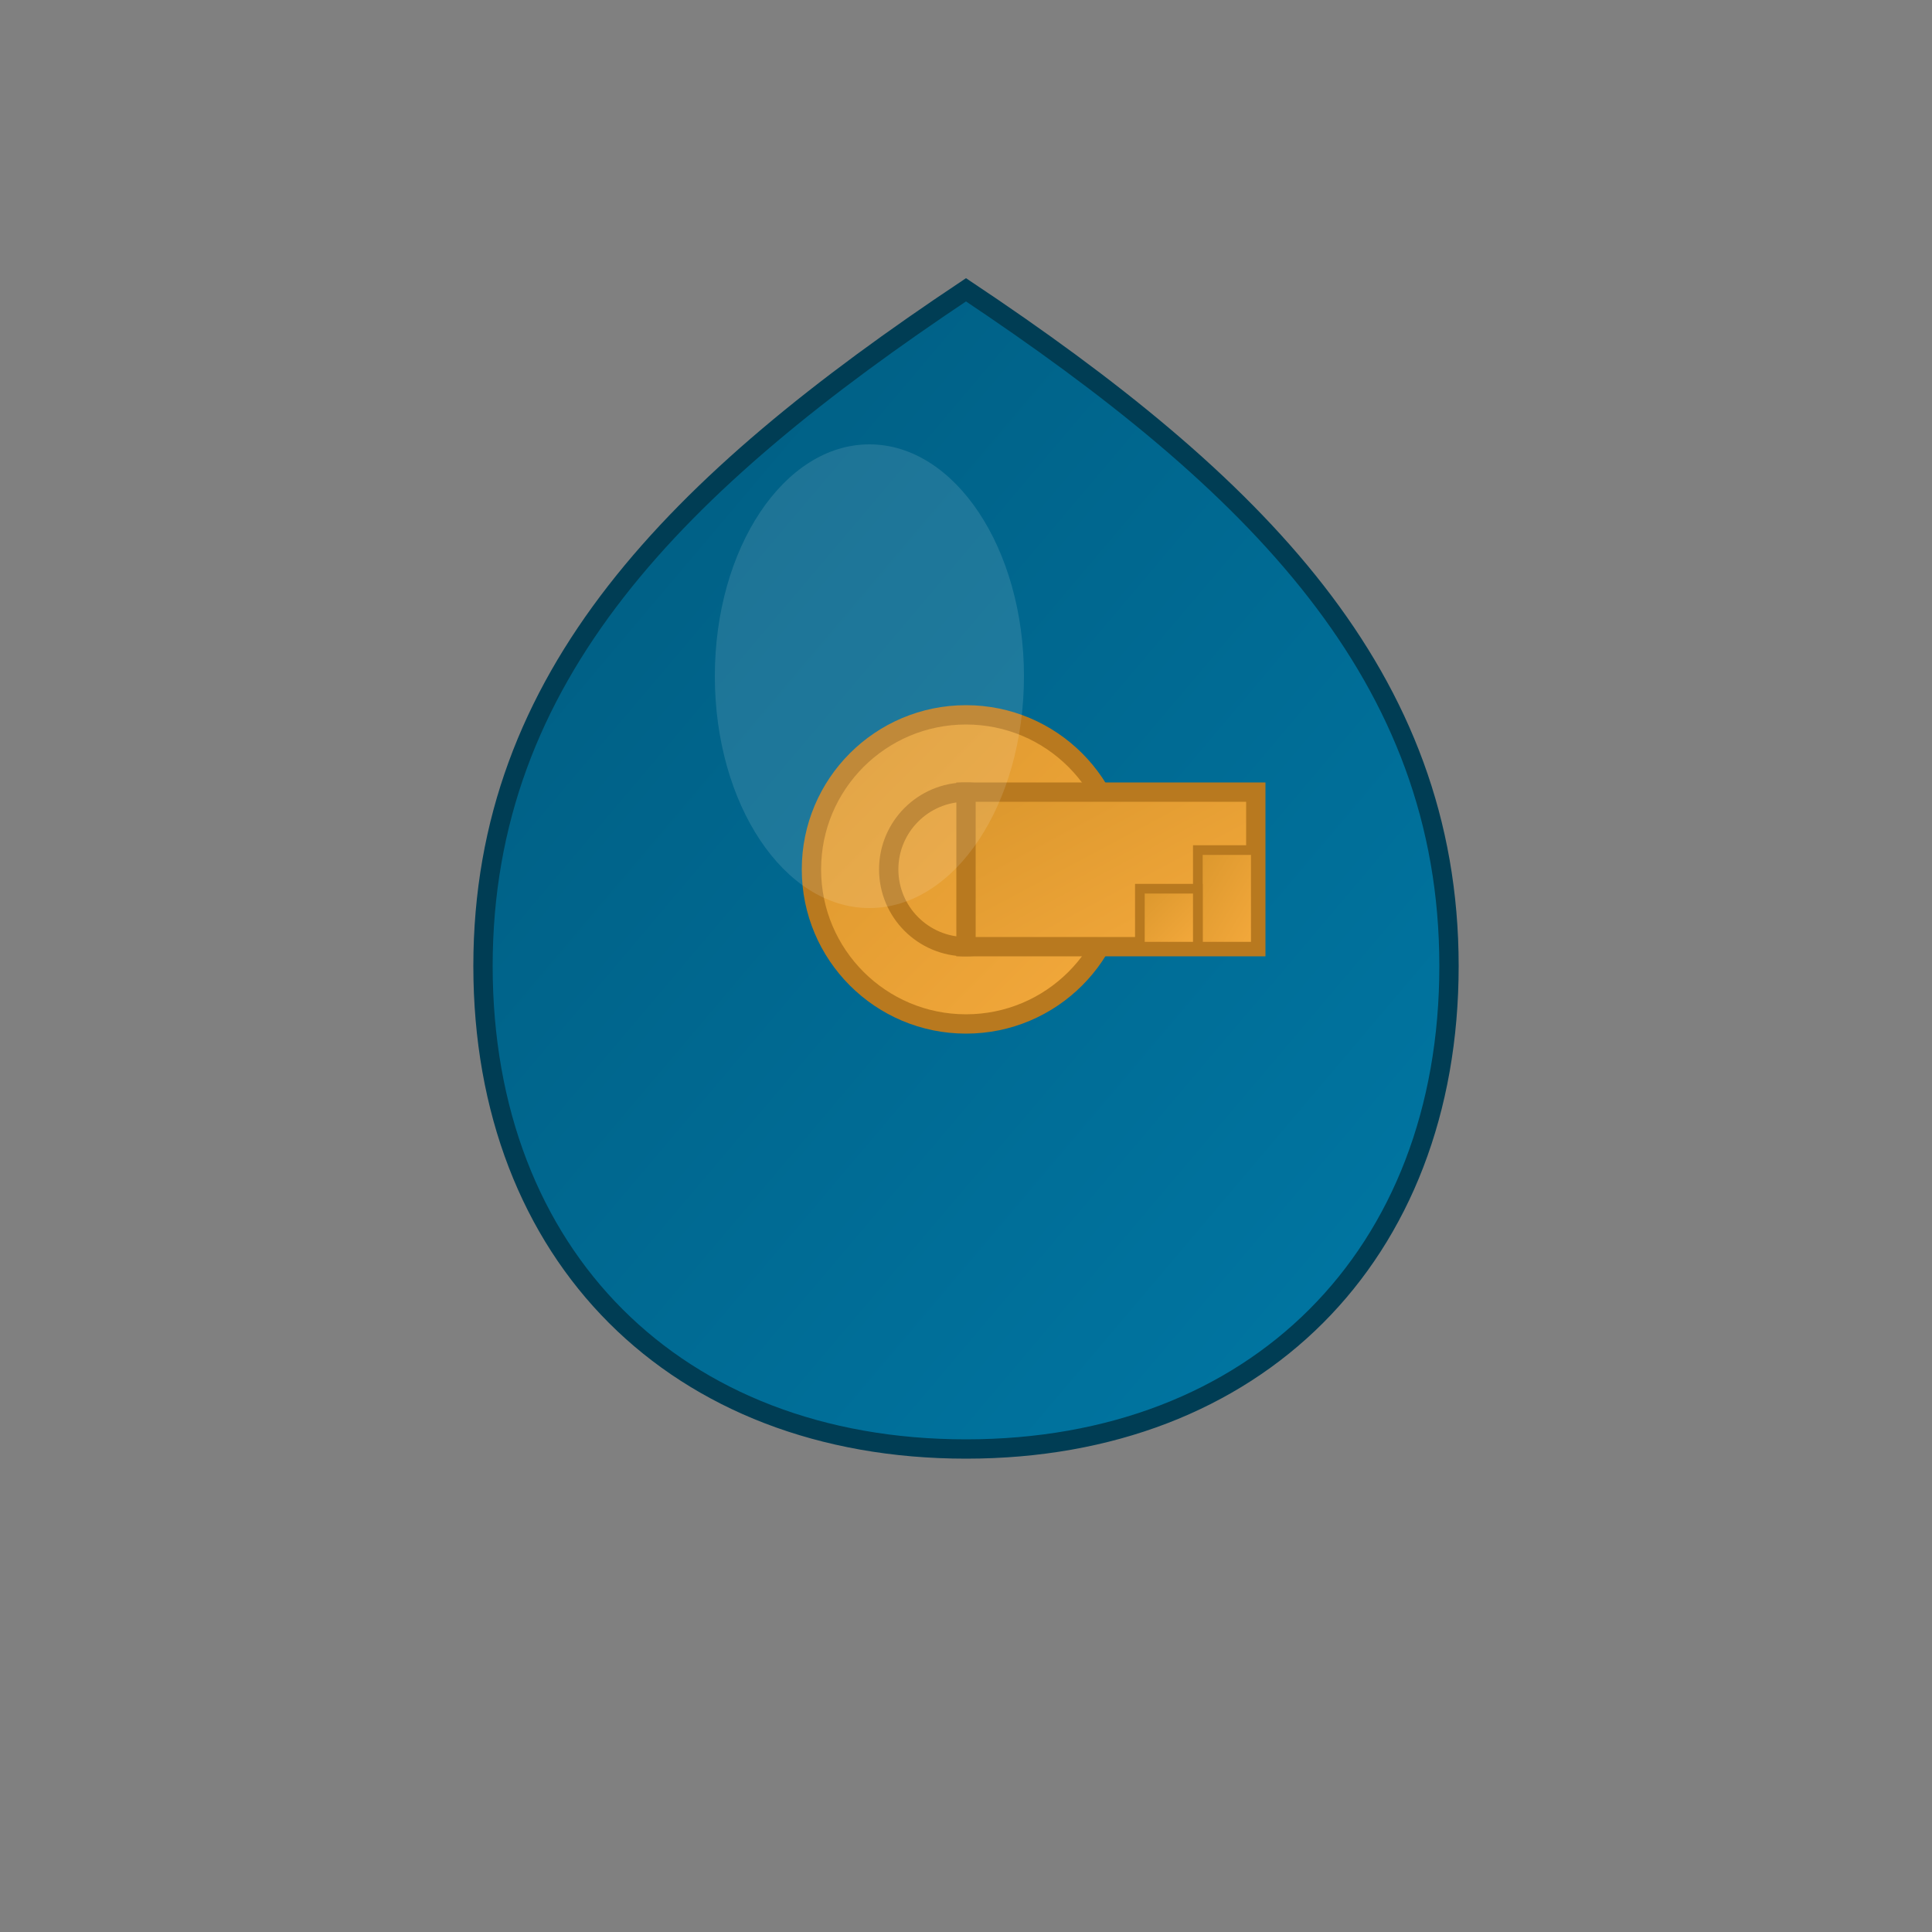
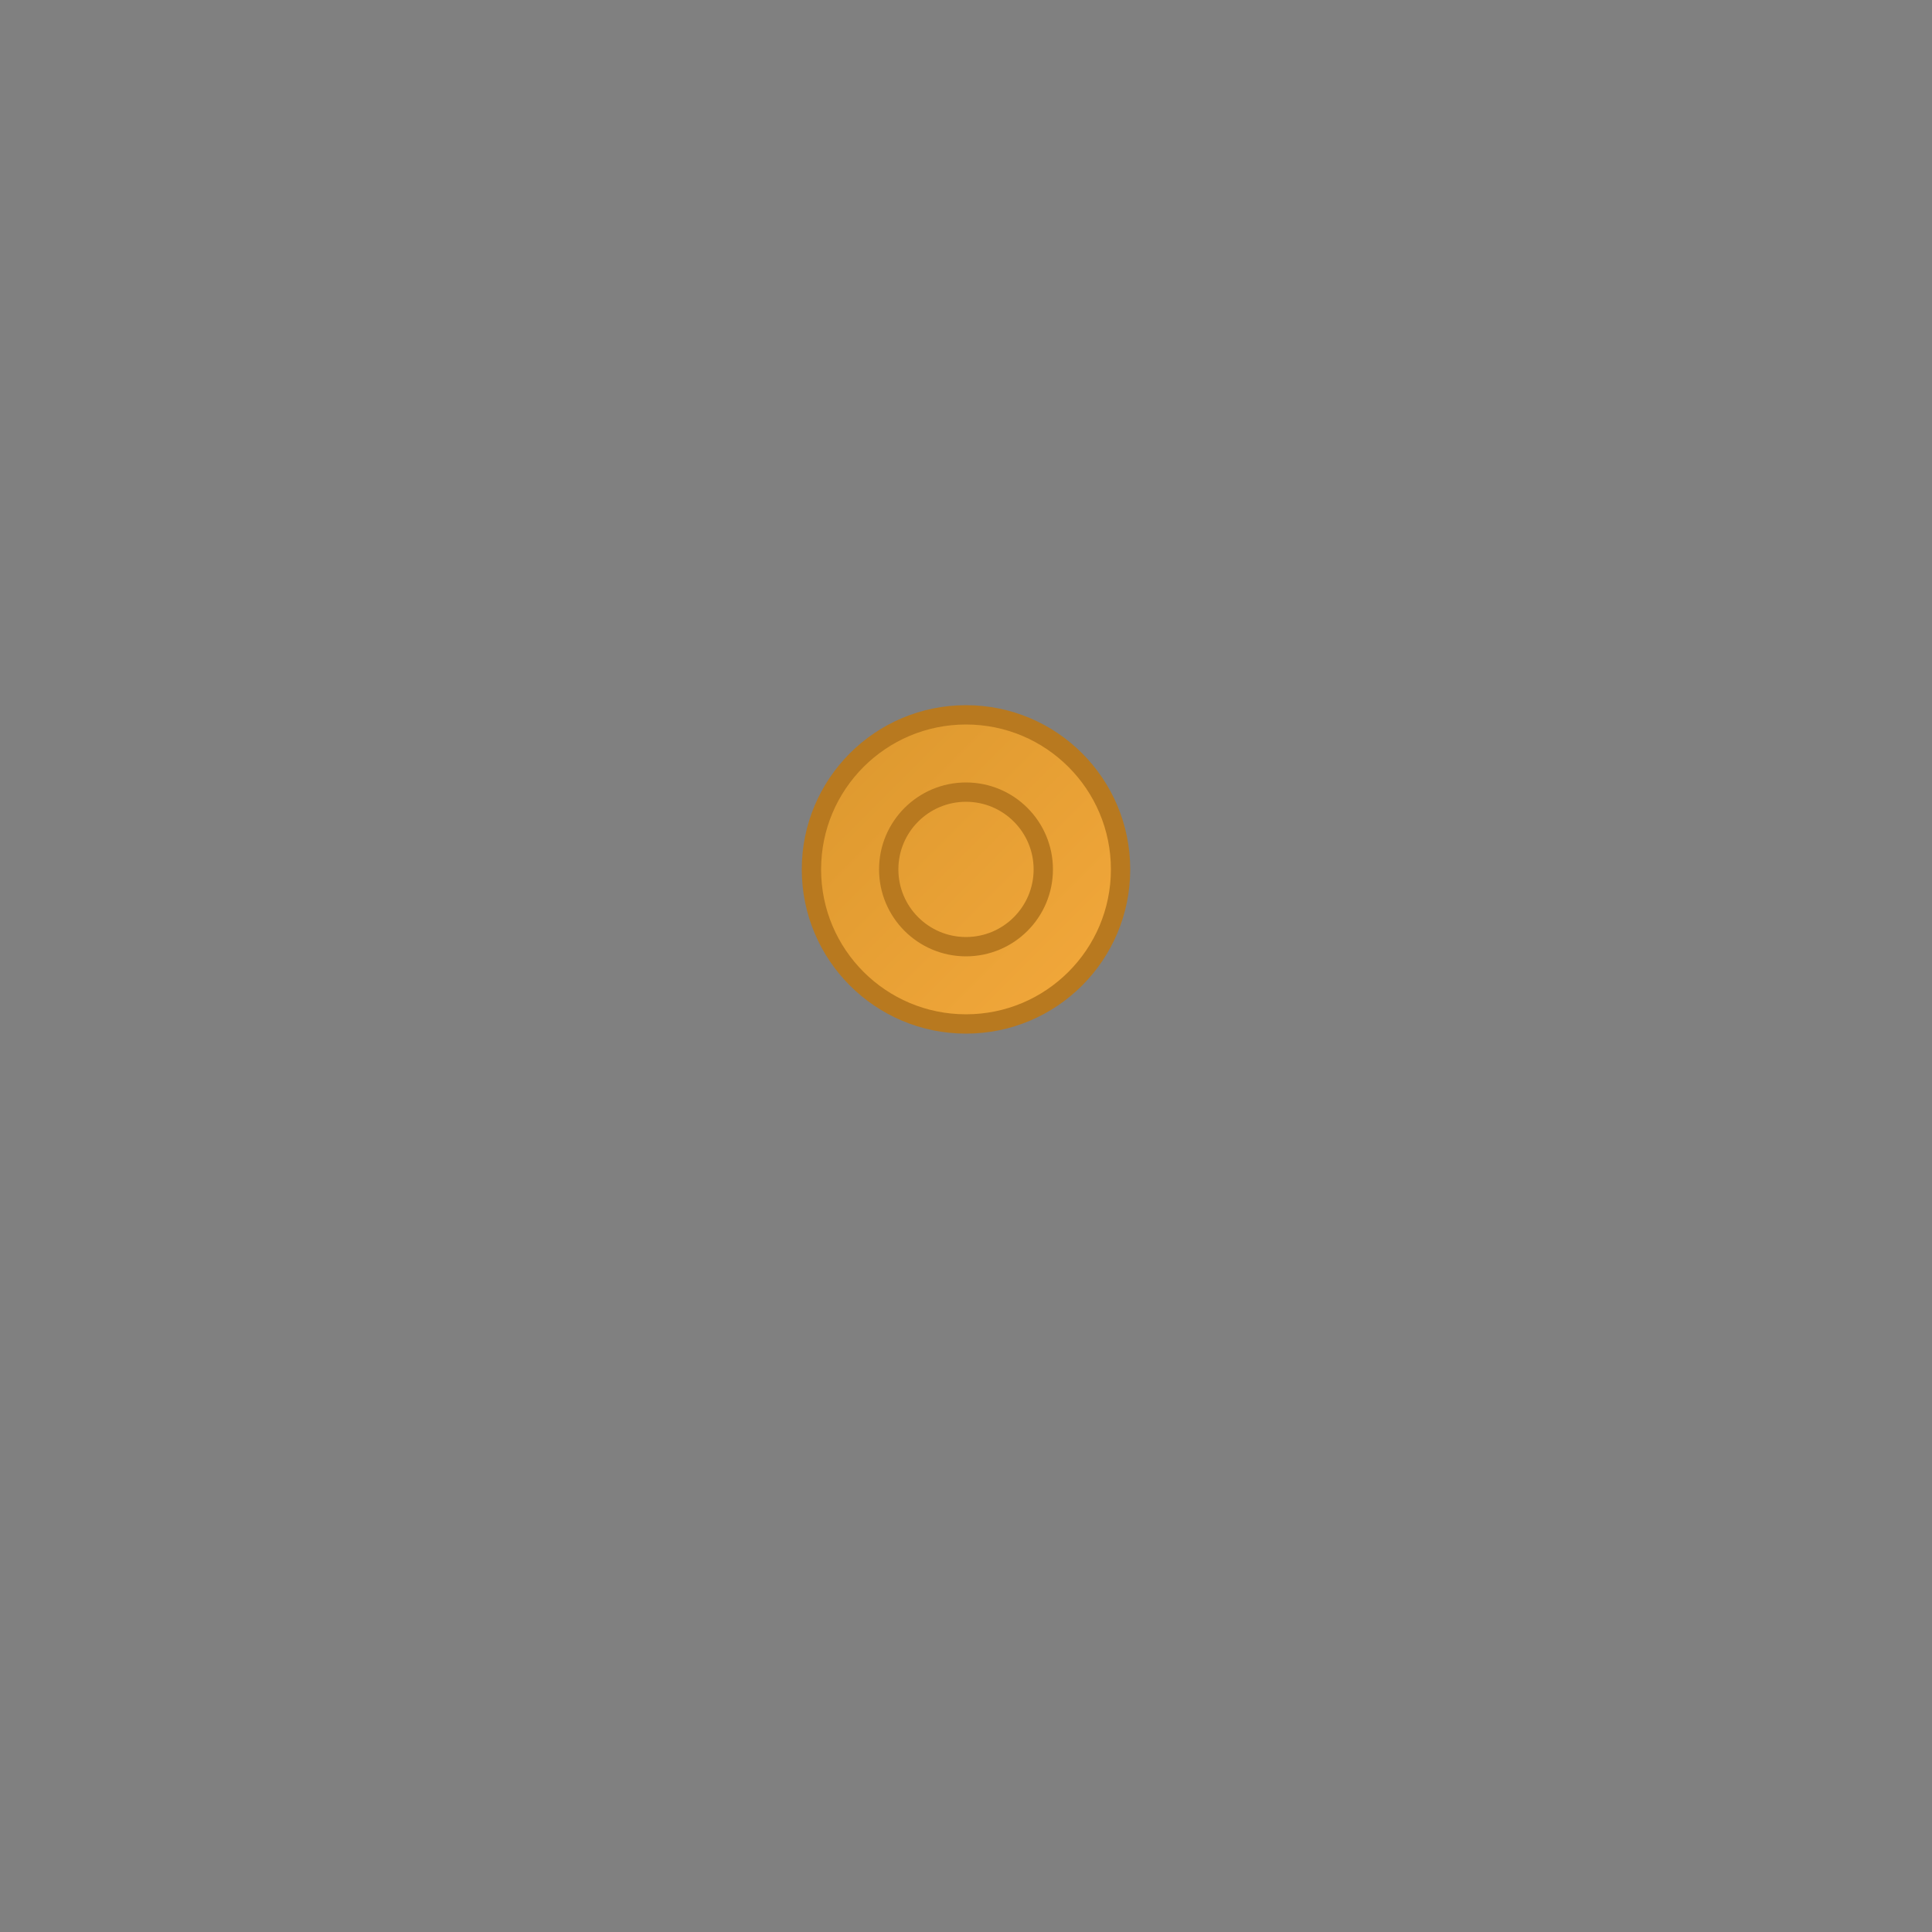
<svg xmlns="http://www.w3.org/2000/svg" viewBox="0 0 100 100" width="100" height="100">
  <rect x="0" y="0" width="100" height="100" fill="#808080" stroke="none" />
  <defs>
    <linearGradient id="waterGradient" x1="0%" y1="0%" x2="100%" y2="100%">
      <stop offset="0%" style="stop-color:#005b7f;stop-opacity:1" />
      <stop offset="100%" style="stop-color:#0078a5;stop-opacity:1" />
    </linearGradient>
    <linearGradient id="keyGradient" x1="0%" y1="0%" x2="100%" y2="100%">
      <stop offset="0%" style="stop-color:#db972d;stop-opacity:1" />
      <stop offset="100%" style="stop-color:#f4a93c;stop-opacity:1" />
    </linearGradient>
  </defs>
-   <path d="M50 15 C35 25, 25 35, 25 50 C25 65, 35 75, 50 75 C65 75, 75 65, 75 50 C75 35, 65 25, 50 15 Z" fill="url(#waterGradient)" stroke="#003d54" stroke-width="1" />
  <circle cx="50" cy="45" r="8" fill="url(#keyGradient)" stroke="#b8791f" stroke-width="1" />
  <circle cx="50" cy="45" r="4" fill="none" stroke="#b8791f" stroke-width="1" />
-   <rect x="50" y="41" width="15" height="8" fill="url(#keyGradient)" stroke="#b8791f" stroke-width="1" />
-   <rect x="62" y="44" width="3" height="5" fill="url(#keyGradient)" stroke="#b8791f" stroke-width="0.5" />
-   <rect x="59" y="46" width="3" height="3" fill="url(#keyGradient)" stroke="#b8791f" stroke-width="0.5" />
-   <ellipse cx="45" cy="35" rx="8" ry="12" fill="rgba(255,255,255,0.2)" opacity="0.6" />
</svg>